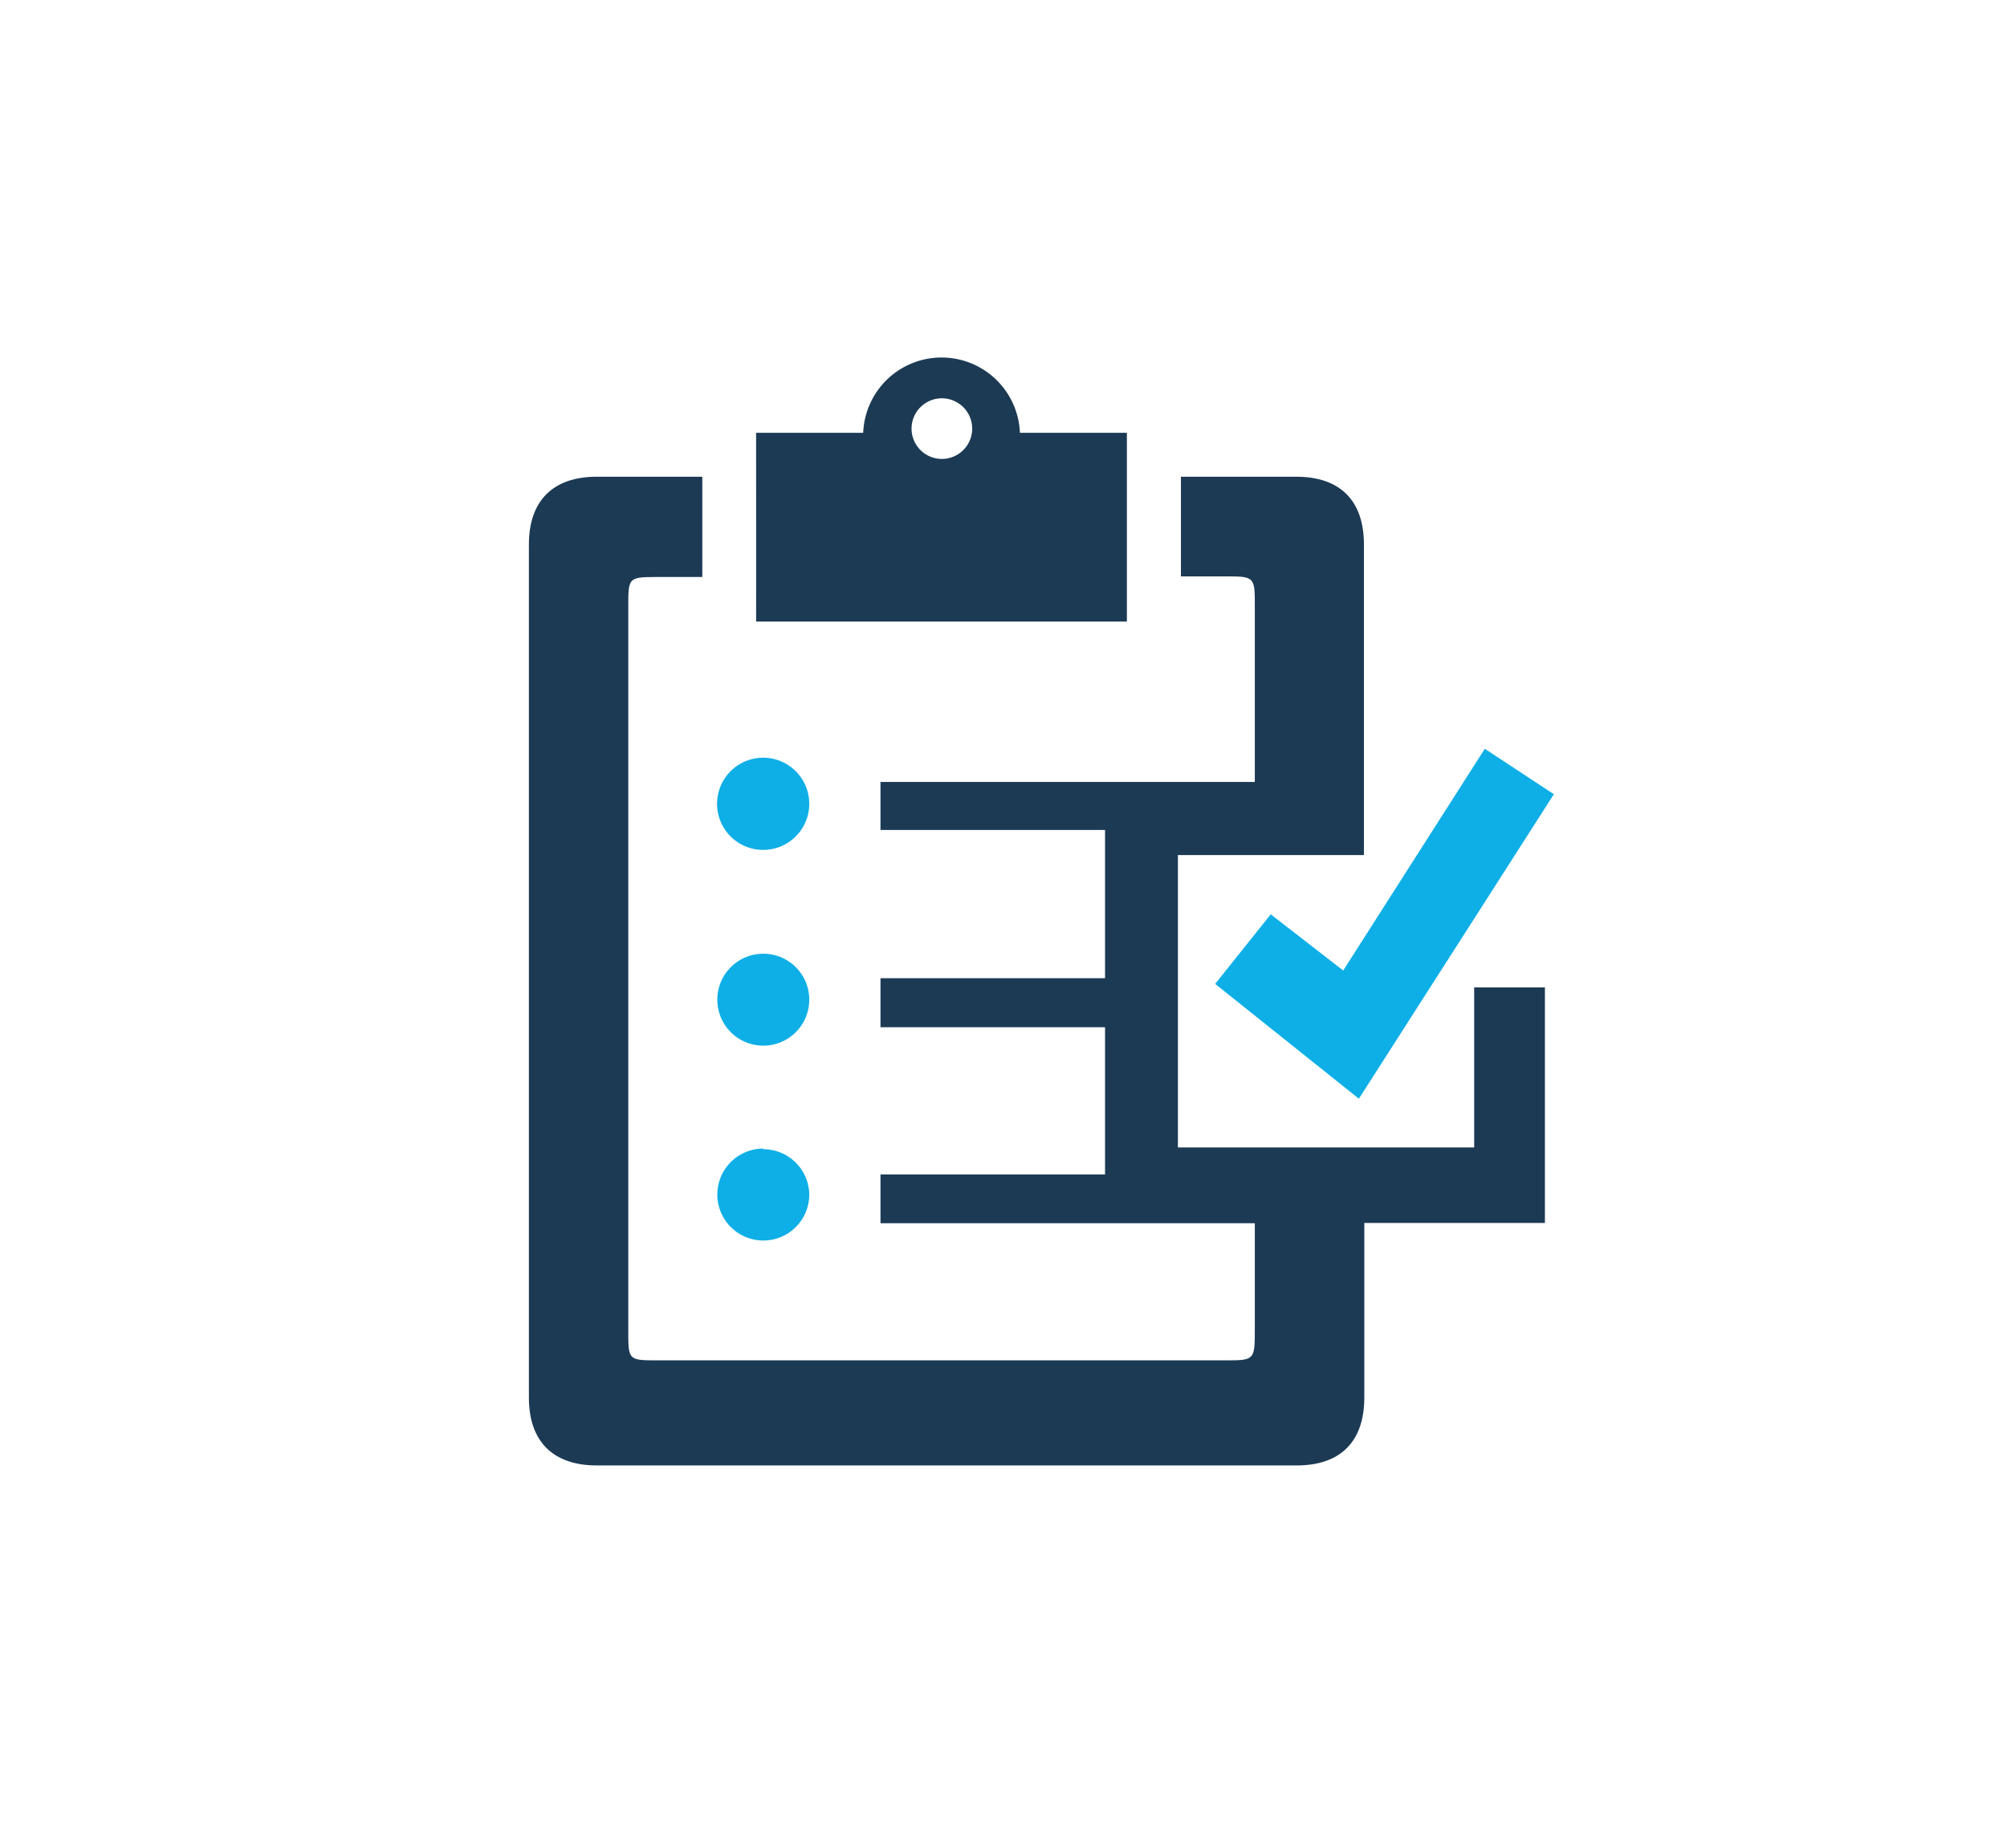
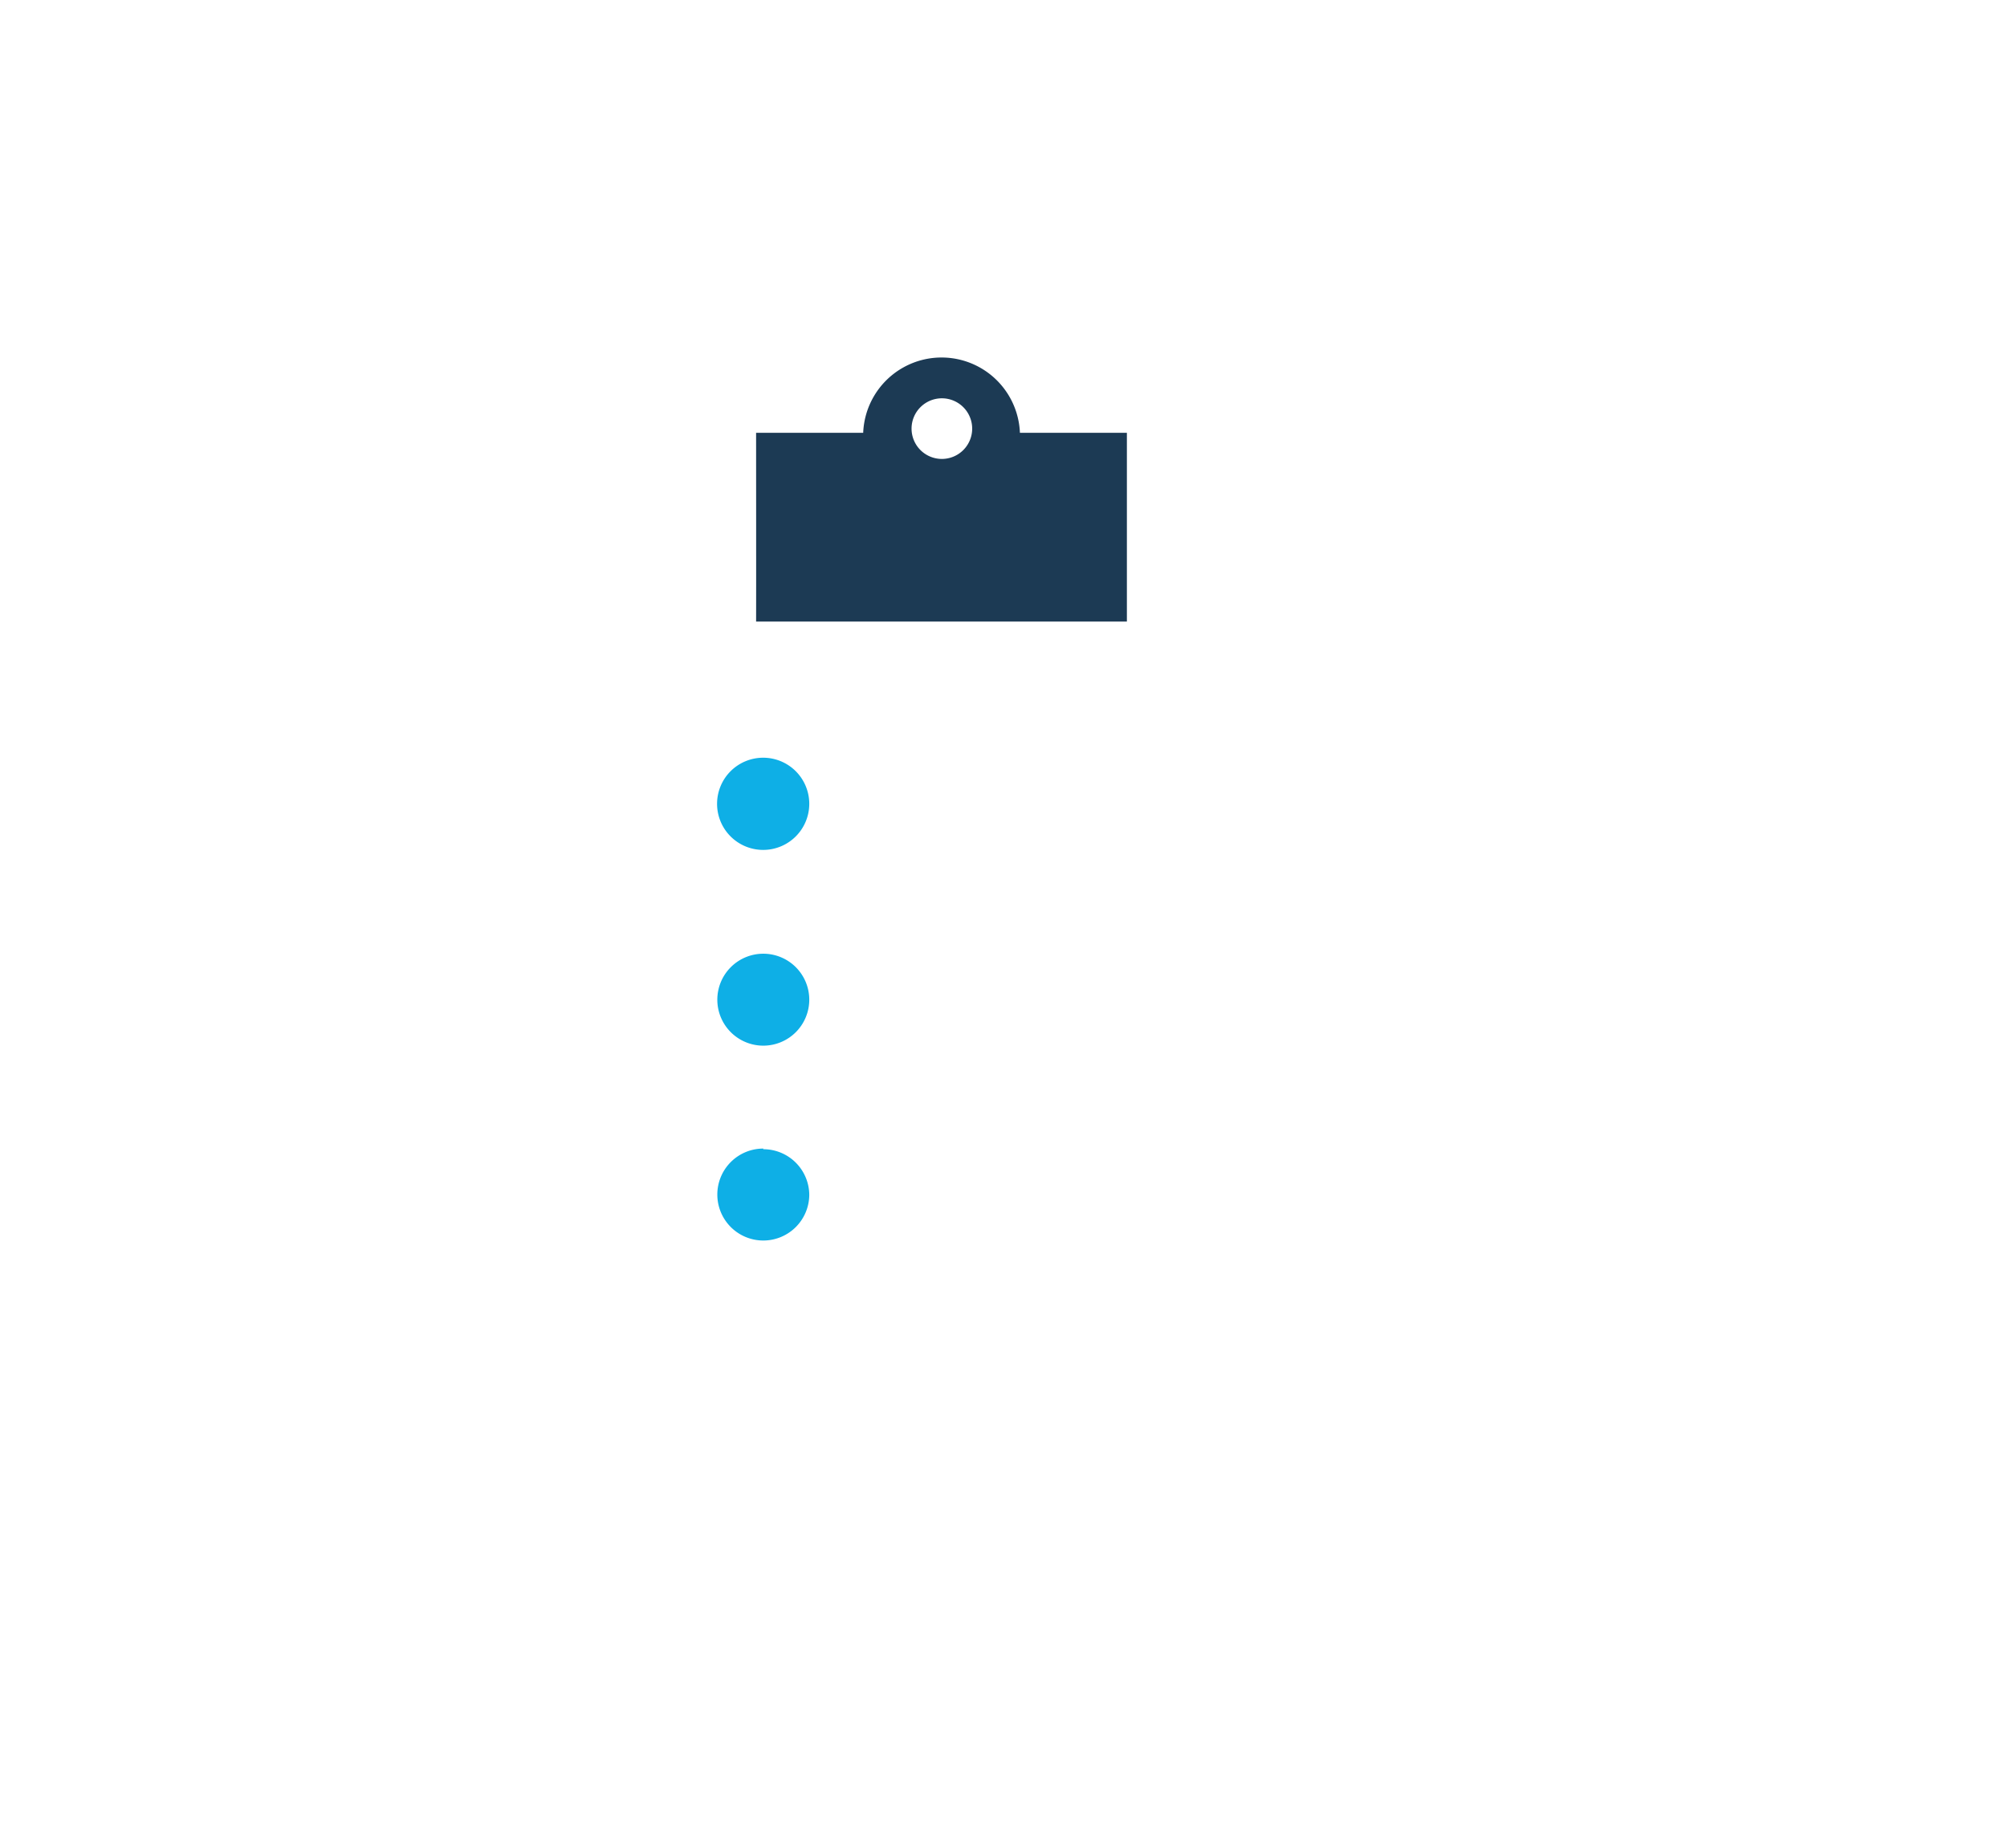
<svg xmlns="http://www.w3.org/2000/svg" id="Capa_1" data-name="Capa 1" viewBox="0 0 158.92 146.32">
  <defs>
    <style>.cls-1{fill:#0eafe6;}.cls-2{fill:#1c3a54;}</style>
  </defs>
-   <path class="cls-1" d="M64.08,63.64A3.65,3.65,0,1,1,60.44,60,3.65,3.65,0,0,1,64.08,63.64ZM60.44,75.52a3.64,3.64,0,1,0,3.64,3.64A3.64,3.64,0,0,0,60.44,75.52Zm0,15.43a3.64,3.64,0,1,0,3.64,3.64A3.64,3.64,0,0,0,60.44,91Z" />
-   <polygon class="cls-1" points="100.62 72.4 96.22 77.91 107.6 87 123.04 62.89 117.57 59.29 106.36 76.85 100.62 72.4" />
+   <path class="cls-1" d="M64.08,63.64A3.65,3.65,0,1,1,60.44,60,3.65,3.65,0,0,1,64.08,63.64M60.44,75.52a3.64,3.64,0,1,0,3.64,3.64A3.64,3.64,0,0,0,60.44,75.52Zm0,15.43a3.64,3.64,0,1,0,3.64,3.64A3.64,3.64,0,0,0,60.44,91Z" />
  <path class="cls-2" d="M59.87,49.22H89.23V34.27H80.76a6.21,6.21,0,0,0-12.41,0H59.87S59.88,48.2,59.87,49.22ZM74.58,31.54a2.4,2.4,0,1,1-2.4,2.4A2.4,2.4,0,0,1,74.58,31.54Z" />
-   <path class="cls-2" d="M116.73,78.19V90.86H93.27V67.71H108V43.11c0-3.46-1.88-5.36-5.35-5.36H93.51v7.89h3.68c2.22,0,2.17.11,2.17,2.52V61.92H69.72v3.8H87.5V77.46H69.72v3.88H87.5V93H69.72v3.86H99.36v8.35c0,2.42,0,2.51-2.17,2.51H51.91c-2.22,0-2.16-.09-2.16-2.51v-57c0-2.41-.06-2.52,2.16-2.52h3.7V37.75H47.25c-3.46,0-5.37,1.9-5.37,5.36v67.56c0,3.47,1.91,5.37,5.37,5.37h55.43c3.47,0,5.35-1.9,5.35-5.37V96.84h14.3V78.19Z" />
</svg>